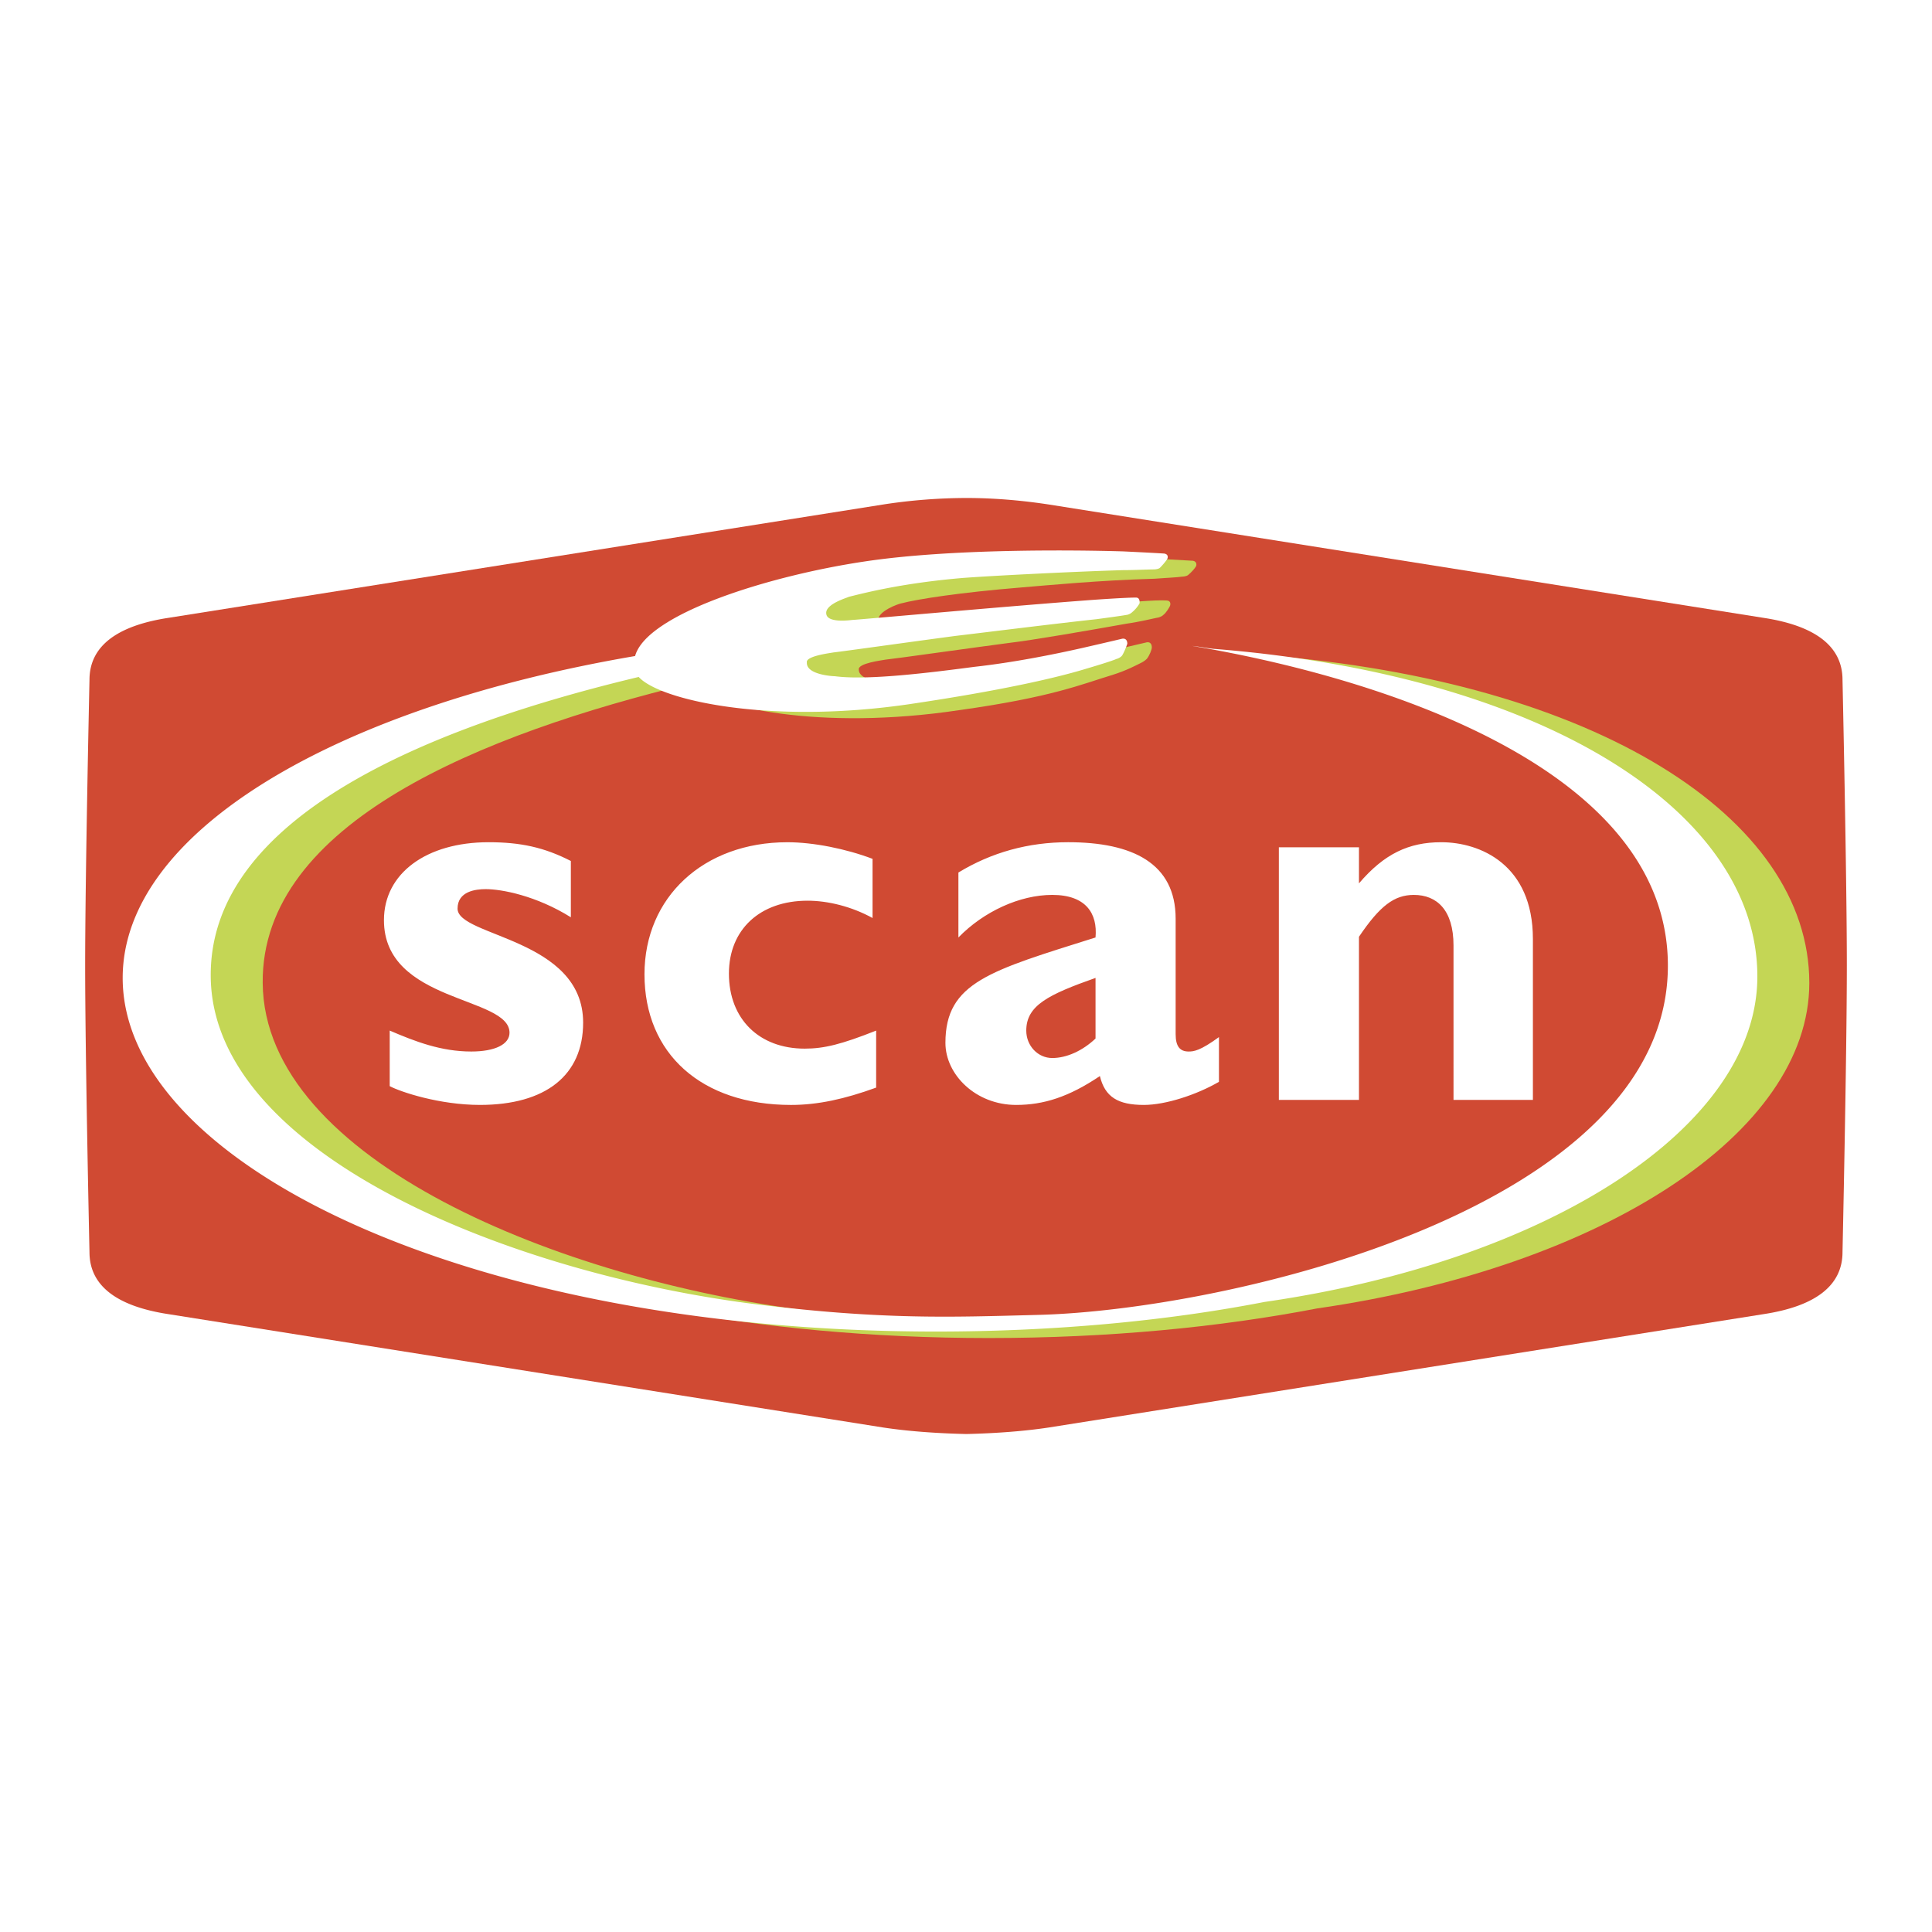
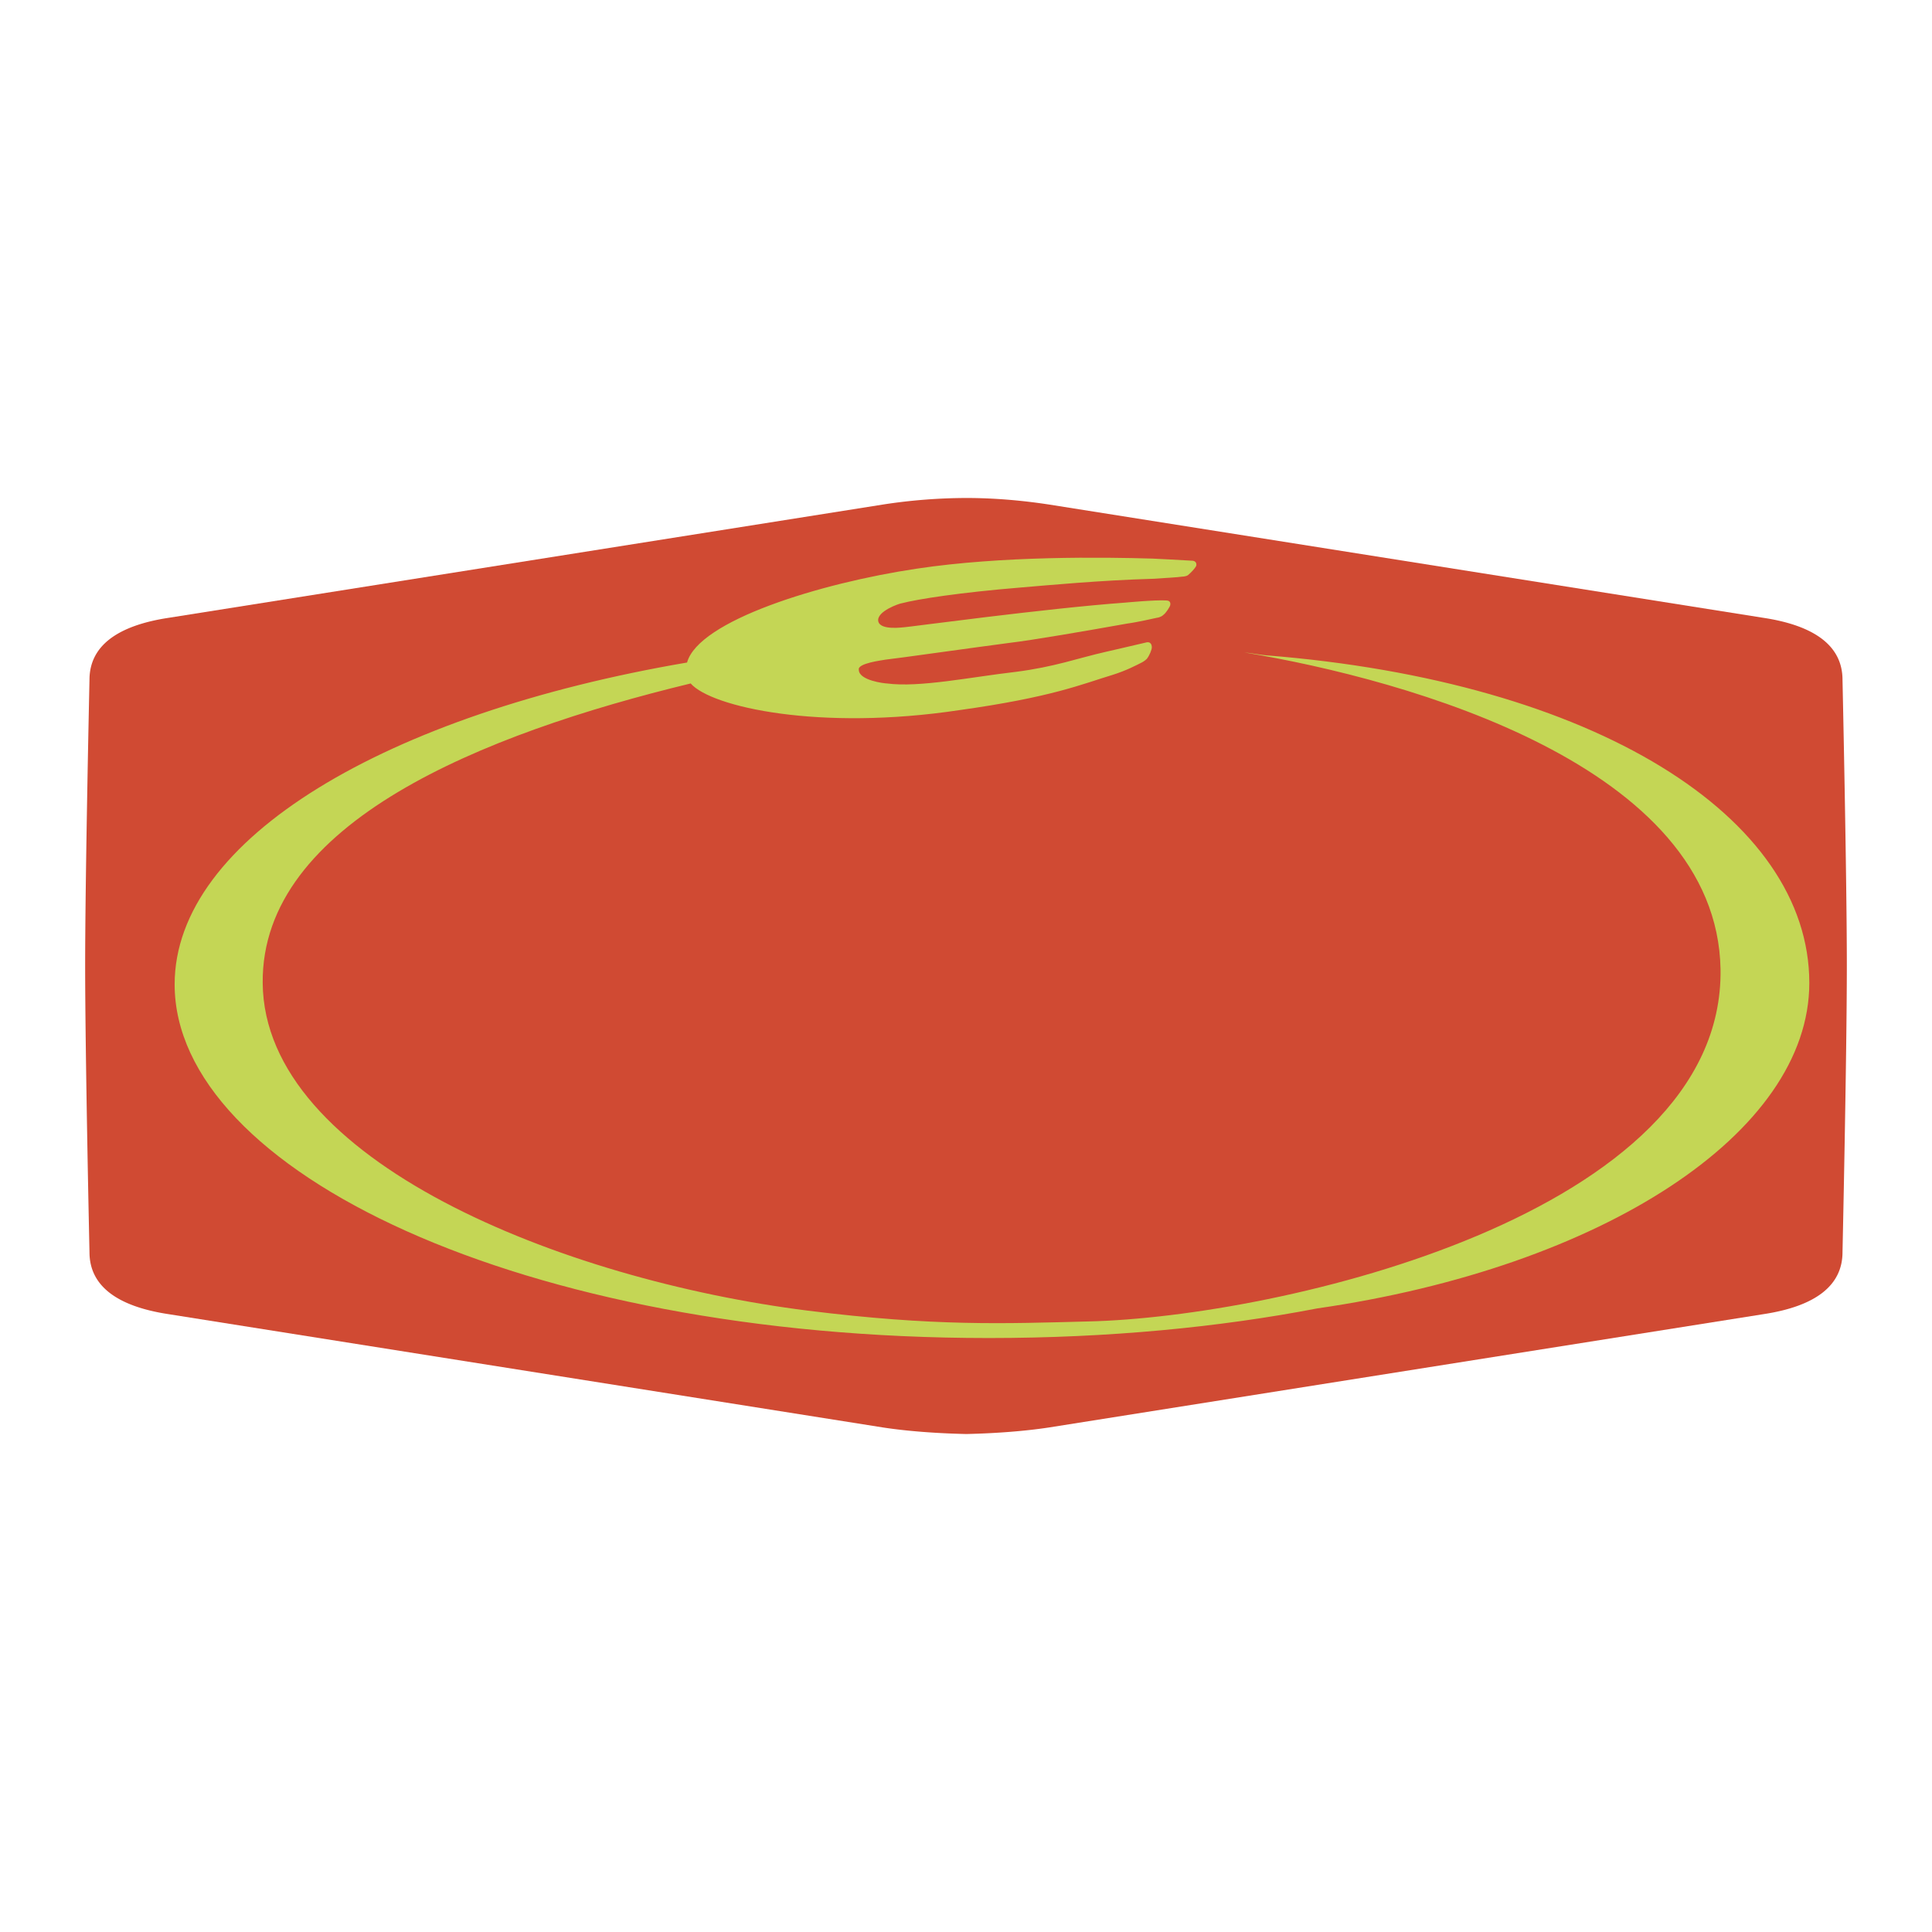
<svg xmlns="http://www.w3.org/2000/svg" width="2500" height="2500" viewBox="0 0 192.744 192.744">
  <g fill-rule="evenodd" clip-rule="evenodd">
-     <path fill="#fff" d="M0 0h192.744v192.744H0V0z" />
    <path d="M184.248 96.336c0-8.928-.432-28.512-.432-28.512 0-3.312-2.664-5.4-7.92-6.192l-71.281-11.304c-2.375-.36-5.184-.647-8.208-.647a55.4 55.4 0 0 0-8.28.647l-71.28 11.304c-5.256.792-7.92 2.88-7.92 6.192 0 0-.432 19.584-.432 28.512 0 9 .432 28.584.432 28.584 0 3.312 2.664 5.4 7.92 6.191l71.28 11.305c2.376.359 5.184.576 8.28.648 3.024-.072 5.833-.289 8.208-.648l71.281-11.305c5.256-.791 7.92-2.879 7.92-6.191 0 0 .432-19.584.432-28.584z" fill="#d04a33" />
-     <path d="M56.952 91.512c-3.456-2.16-6.912-2.809-8.496-2.809-1.008 0-2.808.216-2.808 1.944 0 2.808 12.528 2.952 12.528 11.375 0 5.256-3.744 8.209-10.296 8.209-4.032 0-7.92-1.297-9-1.873v-5.543c2.52 1.08 5.112 2.088 8.136 2.088 2.376 0 3.816-.721 3.816-1.873 0-3.672-12.528-2.951-12.528-11.231 0-4.68 4.248-7.776 10.439-7.776 3.168 0 5.544.504 8.208 1.872v5.617h.001zM87.408 108.504c-3.168 1.152-5.832 1.729-8.496 1.729-8.928 0-14.616-5.113-14.616-13.033 0-7.703 5.904-13.175 14.256-13.175 2.592 0 5.832.648 8.496 1.656v5.904c-2.088-1.152-4.464-1.728-6.48-1.728-4.752 0-7.848 2.88-7.848 7.273 0 4.535 3.023 7.486 7.56 7.486 1.944 0 3.672-.432 7.128-1.799v5.687zM109.295 103.607c-1.295 1.225-2.879 1.945-4.318 1.945-1.441 0-2.592-1.225-2.592-2.736 0-2.52 2.23-3.6 6.91-5.256v6.047zm12.312-.142c-1.871 1.367-2.52 1.439-3.023 1.439-.863 0-1.297-.504-1.297-1.729v-11.52c0-5.544-4.318-7.632-10.727-7.632-3.961 0-7.633 1.008-10.945 3.024v6.48c2.521-2.592 6.121-4.248 9.361-4.248 3.383 0 4.535 1.872 4.318 4.248-10.511 3.313-14.974 4.465-14.974 10.512 0 3.17 3.024 6.193 7.055 6.193 2.736 0 5.258-.793 8.354-2.881.504 2.088 1.799 2.881 4.391 2.881 2.16 0 5.256-1.008 7.488-2.305v-4.462h-.001zM135.576 88.128c2.52-2.952 4.967-4.104 8.207-4.104 3.889 0 9.145 2.232 9.145 9.648v16.057h-7.92V94.32c0-3.528-1.656-5.04-3.959-5.04-1.945 0-3.385 1.08-5.473 4.176v16.272h-7.992v-25.2h7.992v3.6z" fill="#fff" />
    <path d="M68.904 68.184c-20.808 5.04-42.84 13.896-42.696 29.88.144 17.711 29.808 29.592 54.36 32.688 12.672 1.584 19.657 1.297 28.008 1.08 19.008-.432 63.432-10.656 63.072-35.137-.361-20.303-31.105-28.872-47.521-31.607.721.072 1.441.216 2.16.288 32.832 2.592 54.217 16.128 54.217 32.688 0 14.975-20.664 28.367-49.104 32.471-9.721 1.873-20.809 2.953-32.76 2.953-46.657 0-81.217-16.705-81.217-35.279 0-14.545 21.168-27.001 51.12-32.113 1.152-4.176 13.248-7.92 22.896-9.36 8.568-1.296 18.72-1.152 23.544-1.008 0 0 2.951.144 4.031.216.432.072.359.504.289.576-.072.144-.434.576-.793.864-.217.144-.576.144-.576.144-.432.072-1.871.144-2.951.216-5.184.145-10.512.648-13.104.864-6.121.504-10.297 1.152-11.953 1.584-.145 0-2.521.792-2.304 1.8.216.937 2.52.576 2.664.576.288 0 14.04-1.872 21.96-2.448 0 0 3.023-.288 4.104-.216.504 0 .432.432.359.576-.07.144-.359.648-.646.864-.217.216-.576.288-.648.288-.359.072-1.873.432-2.951.576-4.033.72-9.434 1.656-11.881 1.944-3.312.432-11.448 1.584-12.24 1.656-.36.072-2.809.36-2.664 1.008 0 1.08 2.592 1.368 2.808 1.368 3.24.432 8.424-.648 12.817-1.152 3.959-.504 6.191-1.368 9.07-2.016 0 0 2.521-.576 4.033-.936.504-.072.504.432.504.504 0 .216-.217.792-.504 1.152-.217.216-.504.36-.504.36-.576.288-1.512.792-2.881 1.224-3.096.936-6.047 2.232-15.335 3.528-13.895 2.088-24.695-.288-26.783-2.664z" fill="#c4d655" />
-     <path d="M63.72 67.536c-20.809 4.968-42.84 13.896-42.696 29.88.144 17.713 29.808 29.592 54.288 32.688 12.744 1.584 19.656 1.297 28.081 1.08 18.936-.432 63.359-10.656 63-35.136-.289-20.304-31.033-28.872-47.449-31.608.721.072 1.441.216 2.088.288 32.832 2.592 54.289 16.128 54.289 32.688 0 14.977-20.736 28.367-49.176 32.473-9.648 1.871-20.809 2.951-32.761 2.951-46.584 0-81.144-16.703-81.144-35.279 0-14.544 21.168-27 51.12-32.113 1.152-4.176 13.248-7.992 22.896-9.432 8.568-1.296 20.881-1.152 25.775-1.008 0 0 3.025.144 4.105.216.504.072.359.504.287.576-.072.144-.432.576-.721.864-.215.144-.576.144-.646.144-.434 0-1.945.072-3.025.072-4.895.144-13.463.576-16.127.792-5.832.504-9.504 1.44-11.232 1.872-.072.072-2.448.72-2.232 1.728.144.936 2.52.576 2.592.576.36 0 16.273-1.44 24.193-2.016 0 0 3.023-.216 4.104-.216.432 0 .359.504.359.576a3.158 3.158 0 0 1-.719.864c-.217.216-.504.288-.576.288-.361.072-1.945.288-3.025.432-4.031.432-11.52 1.368-13.967 1.656-3.312.432-11.52 1.584-12.24 1.656-.36.072-2.808.36-2.664 1.008-.072 1.224 2.592 1.368 2.808 1.368 3.24.432 9.504-.36 13.895-.936 3.889-.432 7.85-1.224 10.729-1.872 0 0 2.52-.576 4.031-.936.506-.072.506.432.506.504-.072.216-.289.792-.506 1.152-.143.216-.504.36-.574.36-.289.144-1.656.576-2.881.936-3.023.936-8.641 2.232-17.928 3.6-13.969 2.016-24.769-.432-26.857-2.736z" fill="#fff" />
  </g>
</svg>